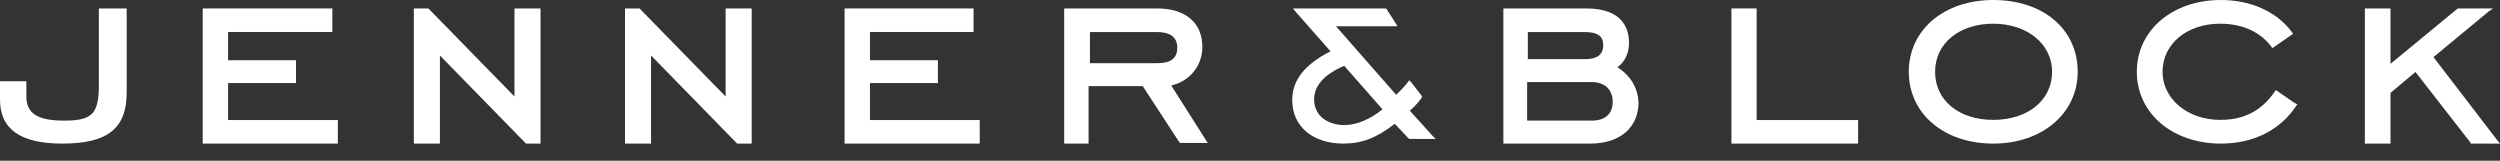
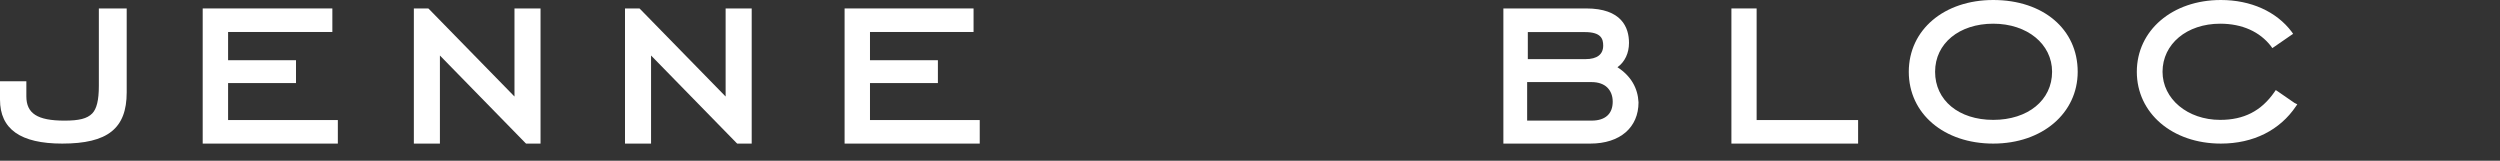
<svg xmlns="http://www.w3.org/2000/svg" width="140px" height="9px" viewBox="0 0 140 9" version="1.1">
  <rect x="0" y="0" width="140" height="9" fill="#333333" stroke="none" />
  <title>Group 22</title>
  <g id="Pages" stroke="none" stroke-width="1" fill="none" fill-rule="evenodd">
    <g id="Home-Dropdown---Mobile" transform="translate(-36, -24)">
      <g id="Group-22" transform="translate(36, 24)">
        <path d="M6.89,0.473 L5.659,0.473 L5.536,0.473 L5.536,0.583 L5.536,4.808 C5.536,5.616 5.413,6.094 5.167,6.351 C4.88,6.645 4.429,6.755 3.609,6.755 C2.091,6.755 1.476,6.351 1.476,5.396 L1.476,4.661 L1.476,4.551 L1.353,4.551 L0.123,4.551 L0,4.551 L0,4.661 L0,5.579 C0,7.232 1.148,8.041 3.486,8.041 C6.028,8.041 7.095,7.196 7.095,5.175 L7.095,0.583 L7.095,0.473 L6.89,0.473 Z" id="Path" fill="#FFFFFF" fill-rule="nonzero" />
        <polygon id="Path" fill="#FFFFFF" fill-rule="nonzero" points="18.804 6.723 12.773 6.723 12.773 4.652 16.46 4.652 16.576 4.652 16.576 4.539 16.576 3.485 16.576 3.372 16.46 3.372 12.773 3.372 12.773 1.791 18.458 1.791 18.612 1.791 18.612 1.678 18.612 0.586 18.612 0.473 18.458 0.473 11.467 0.473 11.351 0.473 11.351 0.586 11.351 7.928 11.351 8.041 11.467 8.041 18.804 8.041 18.919 8.041 18.919 7.928 18.919 6.873 18.919 6.723" />
        <polygon id="Path" fill="#FFFFFF" fill-rule="nonzero" points="30.149 0.473 28.932 0.473 28.811 0.473 28.811 0.586 28.811 5.405 24.027 0.511 23.986 0.473 23.946 0.473 23.297 0.473 23.176 0.473 23.176 0.586 23.176 7.928 23.176 8.041 23.297 8.041 24.514 8.041 24.635 8.041 24.635 7.928 24.635 3.108 29.419 8.003 29.459 8.041 29.5 8.041 30.149 8.041 30.27 8.041 30.27 7.928 30.27 0.586 30.27 0.473" />
        <polygon id="Path" fill="#FFFFFF" fill-rule="nonzero" points="41.973 0.473 40.757 0.473 40.635 0.473 40.635 0.586 40.635 5.405 35.851 0.511 35.811 0.473 35.77 0.473 35.122 0.473 35 0.473 35 0.586 35 7.928 35 8.041 35.122 8.041 36.338 8.041 36.459 8.041 36.459 7.928 36.459 3.108 41.243 8.003 41.284 8.041 41.324 8.041 41.973 8.041 42.095 8.041 42.095 7.928 42.095 0.586 42.095 0.473" />
        <polygon id="Path" fill="#FFFFFF" fill-rule="nonzero" points="54.75 6.723 48.719 6.723 48.719 4.652 52.406 4.652 52.522 4.652 52.522 4.539 52.522 3.485 52.522 3.372 52.406 3.372 48.719 3.372 48.719 1.791 54.404 1.791 54.519 1.791 54.519 1.678 54.519 0.586 54.519 0.473 54.404 0.473 47.413 0.473 47.297 0.473 47.297 0.586 47.297 7.928 47.297 8.041 47.413 8.041 54.75 8.041 54.865 8.041 54.865 7.928 54.865 6.873 54.865 6.723" />
-         <path d="M67.559,7.889 L65.587,4.786 C66.611,4.559 67.332,3.689 67.332,2.63 C67.332,1.268 66.384,0.473 64.791,0.473 L59.708,0.473 L59.595,0.473 L59.595,0.586 L59.595,7.927 L59.595,8.041 L59.708,8.041 L60.846,8.041 L60.96,8.041 L60.96,7.927 L60.96,4.824 L63.994,4.824 L66.042,7.965 L66.08,8.003 L66.156,8.003 L67.408,8.003 L67.635,8.003 L67.559,7.889 Z M61.036,1.797 L64.829,1.797 C65.322,1.797 65.928,1.949 65.928,2.668 C65.928,3.273 65.549,3.538 64.829,3.538 L61.036,3.538 L61.036,1.797 Z" id="Shape" fill="#FFFFFF" fill-rule="nonzero" />
-         <path d="M80.214,7.598 L78.95,6.195 C79.218,5.973 79.41,5.752 79.601,5.493 L79.64,5.42 L79.601,5.346 L79.027,4.607 L78.912,4.497 L78.836,4.607 C78.606,4.903 78.376,5.124 78.185,5.309 L74.815,1.47 L78.032,1.47 L78.261,1.47 L78.146,1.285 L77.649,0.51 L77.61,0.473 L77.534,0.473 L72.671,0.473 L72.403,0.473 L72.556,0.658 L74.509,2.872 C73.054,3.611 72.365,4.497 72.365,5.604 C72.365,7.081 73.514,8.041 75.236,8.041 C76.27,8.041 77.113,7.708 78.108,6.933 L78.874,7.745 L78.912,7.782 L78.95,7.782 L80.137,7.782 L80.405,7.782 L80.214,7.598 Z M73.59,5.567 C73.59,4.792 74.164,4.164 75.275,3.685 L77.419,6.121 C76.73,6.675 76.002,7.007 75.236,7.007 C74.241,6.97 73.59,6.416 73.59,5.567" id="Shape" fill="#FFFFFF" fill-rule="nonzero" />
        <path d="M90.578,3.765 C90.996,3.462 91.224,2.97 91.224,2.403 C91.224,1.532 90.806,0.473 88.829,0.473 L84.303,0.473 L84.189,0.473 L84.189,0.586 L84.189,7.927 L84.189,8.041 L84.303,8.041 L89.057,8.041 C90.73,8.041 91.757,7.132 91.757,5.732 C91.719,4.938 91.338,4.257 90.578,3.765 M85.52,1.797 L88.753,1.797 C89.665,1.797 89.779,2.176 89.779,2.554 C89.779,3.046 89.437,3.311 88.791,3.311 L85.558,3.311 L85.558,1.797 L85.52,1.797 Z M89.133,6.754 L85.52,6.754 L85.52,4.597 L89.133,4.597 C89.513,4.597 89.817,4.711 90.007,4.9 C90.198,5.089 90.312,5.354 90.312,5.695 C90.312,6.376 89.893,6.754 89.133,6.754" id="Shape" fill="#FFFFFF" fill-rule="nonzero" />
        <polygon id="Path" fill="#FFFFFF" fill-rule="nonzero" points="103.936 6.723 98.371 6.723 98.371 0.586 98.371 0.473 98.253 0.473 97.077 0.473 96.959 0.473 96.959 0.586 96.959 7.928 96.959 8.041 97.077 8.041 103.936 8.041 104.054 8.041 104.054 7.928 104.054 6.873 104.054 6.723" />
        <path d="M111.622,0 C108.869,0 106.892,1.669 106.892,4.02 C106.892,6.372 108.869,8.041 111.622,8.041 C114.374,8.041 116.351,6.334 116.351,4.02 C116.351,1.631 114.413,0 111.622,0 M111.622,6.713 C109.683,6.713 108.365,5.613 108.365,4.02 C108.365,2.427 109.722,1.327 111.622,1.327 C113.521,1.327 114.917,2.465 114.917,4.02 C114.917,5.613 113.56,6.713 111.622,6.713" id="Shape" fill="#FFFFFF" fill-rule="nonzero" />
        <path d="M128.493,5.765 L127.559,5.12 L127.443,5.044 L127.365,5.158 C126.626,6.22 125.653,6.713 124.33,6.713 C122.502,6.713 121.102,5.537 121.102,4.02 C121.102,2.465 122.463,1.327 124.33,1.327 C125.575,1.327 126.548,1.783 127.17,2.579 L127.248,2.693 L127.365,2.617 L128.299,1.972 L128.415,1.896 L128.337,1.783 C127.482,0.645 126.042,0 124.369,0 C121.646,0 119.662,1.707 119.662,4.02 C119.662,6.334 121.646,8.041 124.369,8.041 C126.198,8.041 127.676,7.282 128.571,5.955 L128.649,5.841 L128.493,5.765 Z" id="Path" fill="#FFFFFF" fill-rule="nonzero" />
-         <polygon id="Path" fill="#FFFFFF" fill-rule="nonzero" points="139.845 7.851 136.274 3.197 139.34 0.662 139.612 0.473 139.263 0.473 137.71 0.473 137.672 0.473 137.633 0.473 133.868 3.576 133.868 0.586 133.868 0.473 133.713 0.473 132.549 0.473 132.432 0.473 132.432 0.586 132.432 7.927 132.432 8.041 132.549 8.041 133.713 8.041 133.868 8.041 133.868 7.927 133.868 5.203 135.265 4.03 138.331 7.965 138.37 8.041 138.409 8.041 139.728 8.041 140 8.041" />
        <rect id="Rectangle" x="0" y="0" width="140" height="8.041" />
      </g>
    </g>
  </g>
</svg>